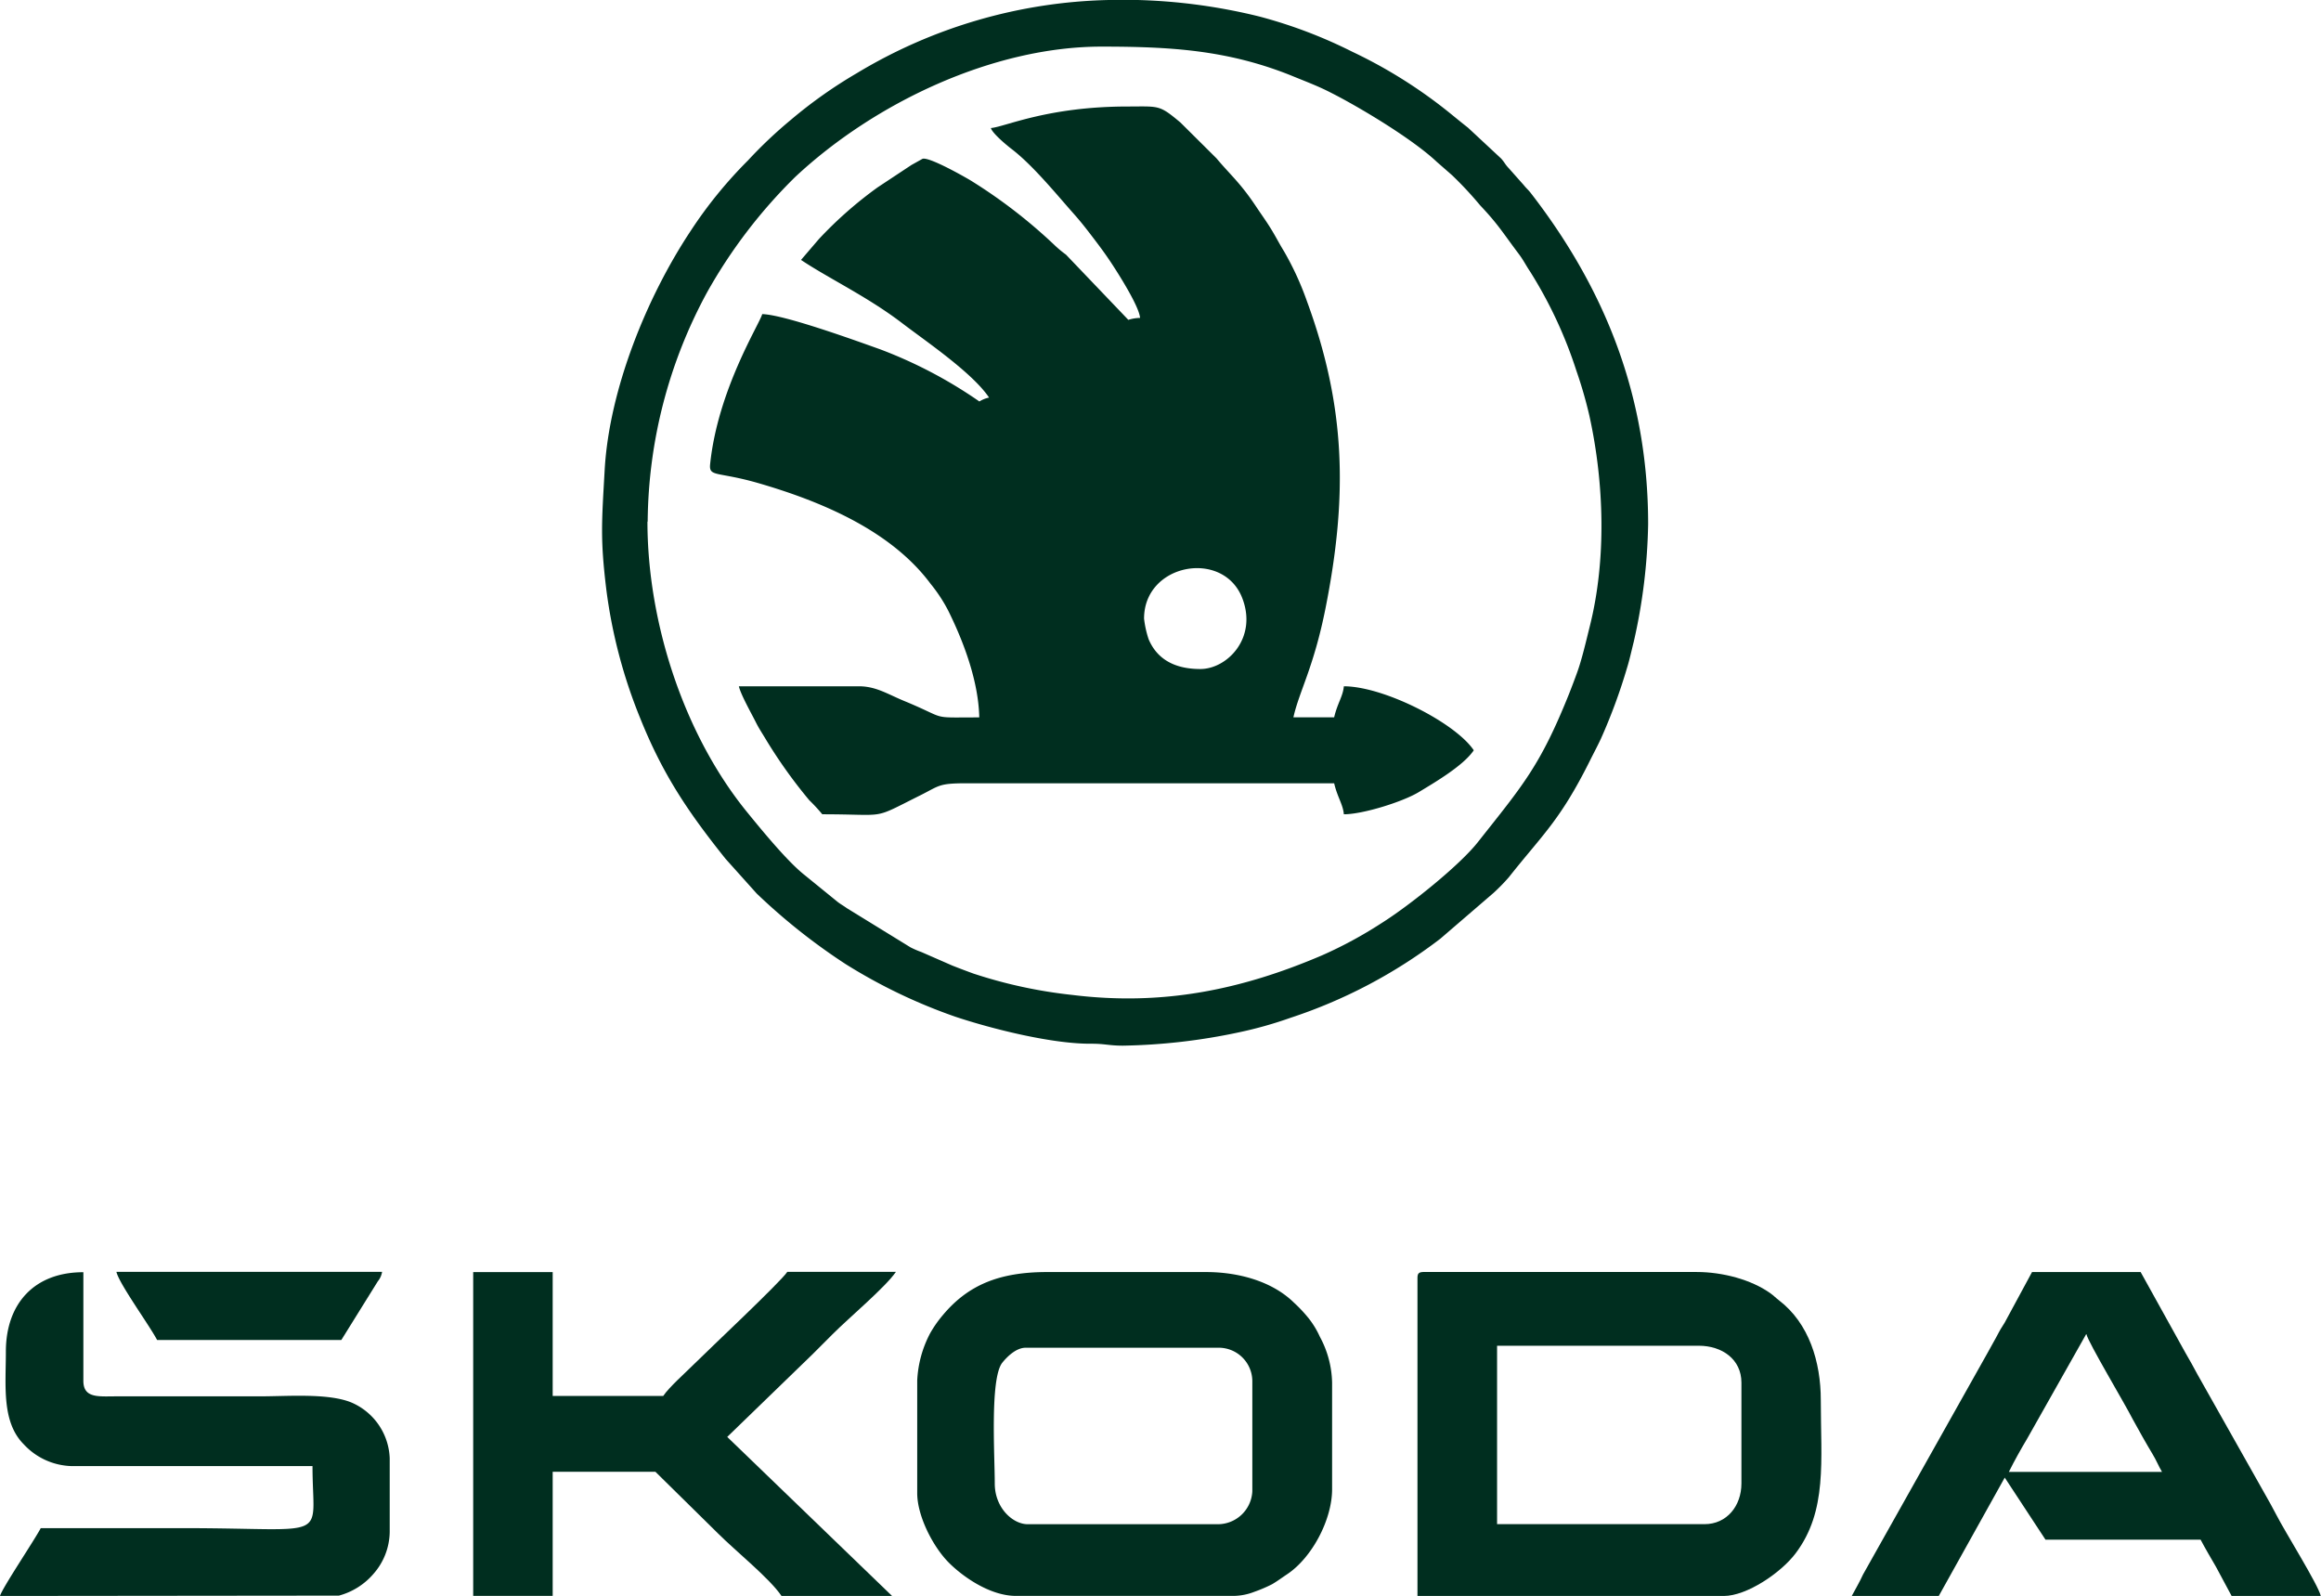
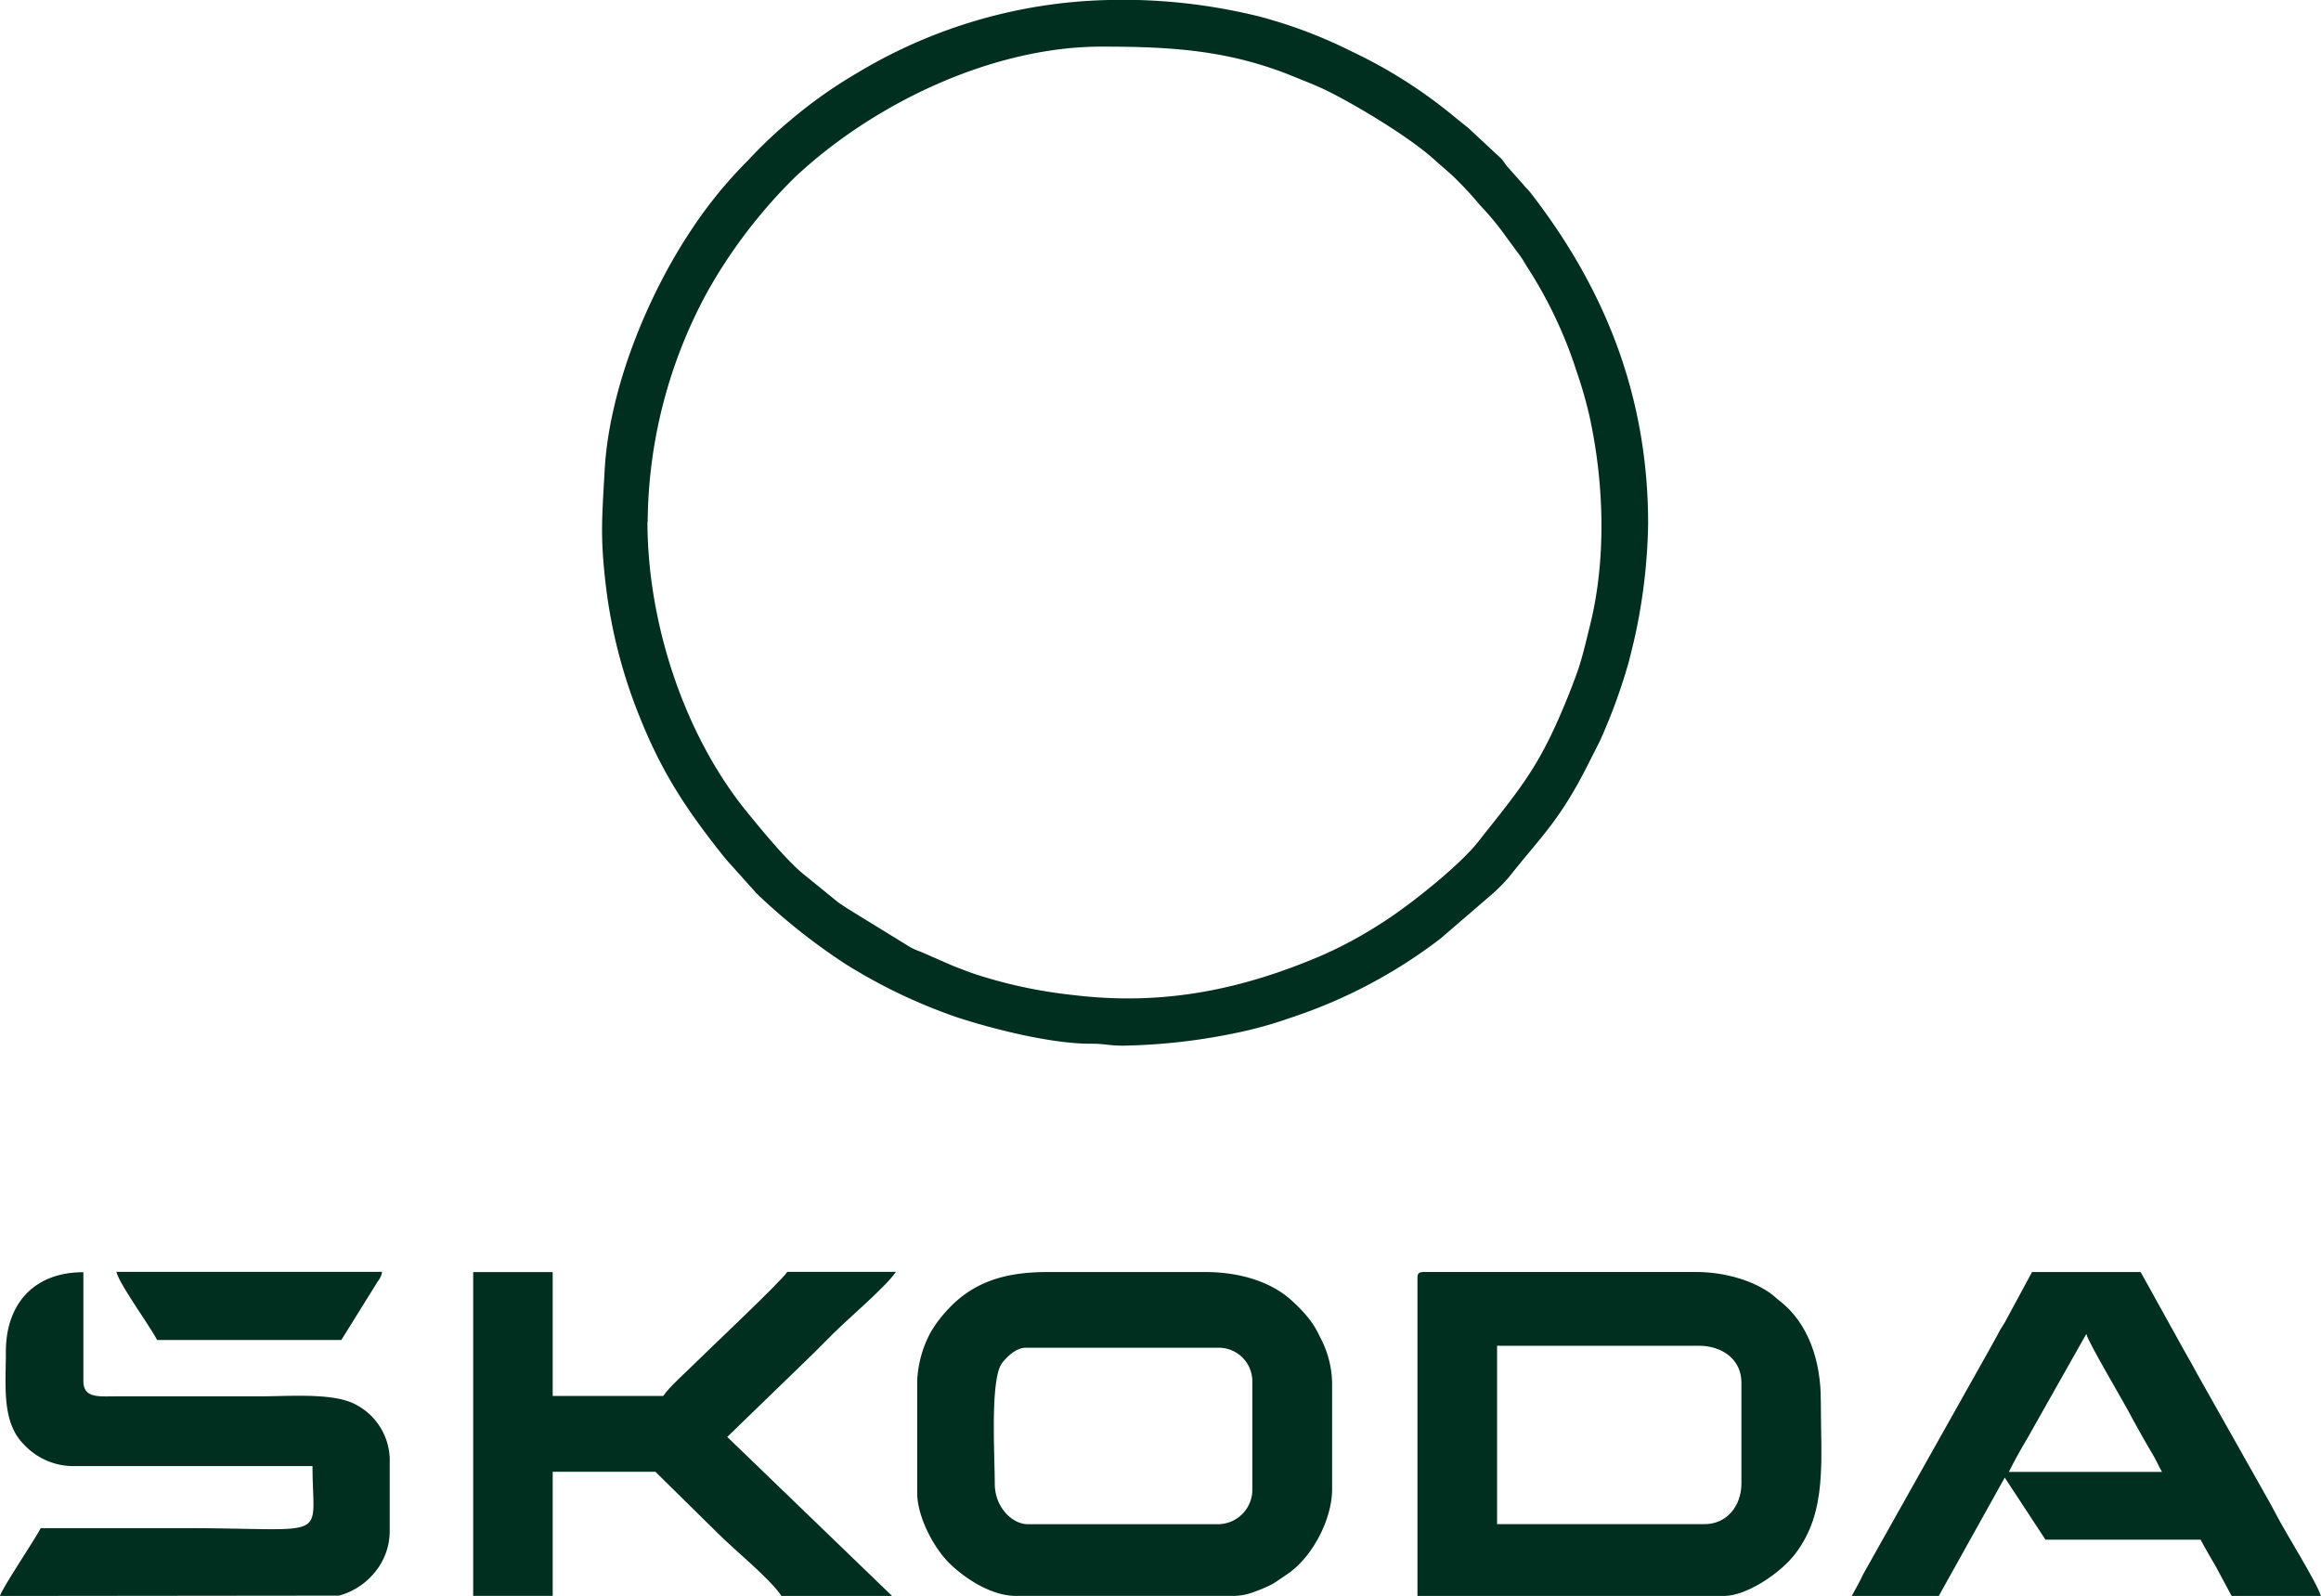
<svg xmlns="http://www.w3.org/2000/svg" viewBox="0 0 395.34 271.83">
  <defs>
    <style>.cls-1{fill:#002e1f;fill-rule:evenodd;}</style>
  </defs>
  <g id="Livello_2" data-name="Livello 2">
    <g id="Layer_1" data-name="Layer 1">
-       <path class="cls-1" d="M194.87,105.36c0-9.4,13.47-11.85,16.72-3.51,2.64,6.79-2.55,12.1-7.14,12.1-4,0-7.25-1.41-8.8-5.07a17,17,0,0,1-.78-3.52ZM168.78,21.81c.23.87,2.62,2.87,3.44,3.5,3.65,2.77,7.63,7.67,10.68,11.11,1.22,1.37,2.11,2.52,3.24,4s2,2.64,3.05,4.22,4.85,7.48,5,9.51a6.86,6.86,0,0,0-2,.33L181.57,43.37a18.52,18.52,0,0,1-1.81-1.49,88.56,88.56,0,0,0-14.34-11.09c-.88-.54-7.16-4.13-8.29-3.74l-1.88,1.05-5.76,3.81a68.43,68.43,0,0,0-10,8.8l-3.05,3.56c4.64,3.11,11.22,6.21,17.08,10.66,3.9,3,12.08,8.5,14.95,12.79a4.83,4.83,0,0,0-1.65.66,77.59,77.59,0,0,0-16.89-8.88c-4.16-1.48-16.31-5.9-20.1-6-.45,1.68-7.56,12.87-8.87,25.54-.24,2.28,1.21,1.2,8.43,3.31,10.5,3.07,22.37,8,29.13,17.1a26.22,26.22,0,0,1,3,4.57c2.67,5.39,5.15,12.06,5.28,18.17-8.71,0-5.09.38-12.74-2.78-2.82-1.16-4.82-2.51-7.72-2.52-6.83,0-13.66,0-20.49,0,.34,1.44,2.09,4.53,2.86,6.06.55,1.1.94,1.66,1.58,2.72a84.07,84.07,0,0,0,7.55,10.62,29.35,29.35,0,0,1,2.22,2.4c11.38,0,8.21,1,16.62-3.19,3.43-1.71,3.12-2.1,8.15-2.09h62.42c.55,2.37,1.51,3.6,1.65,5.28,3.29,0,10.09-2.16,12.75-3.77s7.62-4.5,9.38-7.13c-3.13-4.68-15.35-10.9-22.13-10.9-.14,1.69-1.09,2.88-1.65,5.28h-6.94c1-4.47,3.47-8.5,5.48-18.63,3.79-19.11,3.44-34.29-3.21-52.33a50.5,50.5,0,0,0-3.85-8.37c-.81-1.31-1.35-2.4-2.18-3.76s-1.68-2.52-2.51-3.77c-2.77-4.18-4.43-5.47-6.84-8.35l-6.13-6.09c-3.69-3.09-3.58-2.73-9.16-2.73C178.34,18.17,171.18,21.61,168.78,21.81Z" />
      <path class="cls-1" d="M110.32,88.85a83.08,83.08,0,0,1,10.13-39.08,87.42,87.42,0,0,1,15-19.63C149,17.47,169.18,7.94,187.61,7.94c11.63,0,21.31.55,32.14,4.85,2.41,1,4.7,1.83,6.95,3,4.72,2.38,13.84,7.83,18,11.75l2.64,2.31a62.67,62.67,0,0,1,4.78,5.13c3.07,3.24,3.84,4.64,6.58,8.28.76,1,1.25,2,1.93,3a74.58,74.58,0,0,1,7.88,16.89,73.91,73.91,0,0,1,2.22,7.69c2.52,11.48,2.91,24.49.07,35.8-.63,2.52-1.35,5.69-2.2,8-.43,1.19-.91,2.45-1.36,3.59-4.92,12.25-7.84,15.5-15.47,25.15-3.12,4-11.75,10.9-16.5,13.88a71.89,71.89,0,0,1-10.07,5.45c-13.83,5.92-27.26,8.64-42.56,6.75a81.3,81.3,0,0,1-16.84-3.64c-1.19-.43-2.45-.91-3.59-1.36l-5.28-2.31a15,15,0,0,1-1.85-.8l-10.84-6.67c-.58-.42-1.07-.68-1.57-1.07L137,149c-2.88-2.28-7.19-7.54-9.62-10.52-10.93-13.33-17.1-32.54-17.1-49.65ZM188.84,0a86.68,86.68,0,0,0-42.92,12.48,79.18,79.18,0,0,0-11.22,7.94,75.88,75.88,0,0,0-7.3,6.91,75,75,0,0,0-9.76,12C110.15,50.62,103.8,66.3,103,79.93c-.51,9.1-.78,11.79.28,20.53A87.27,87.27,0,0,0,109,122.21c3.84,9.61,8.13,16,14.58,24.06l5.31,5.92a103.82,103.82,0,0,0,15.12,12,92,92,0,0,0,18.77,9c6.29,2.09,16.53,4.65,23.16,4.58,2.25,0,3,.33,5.28.33a102.23,102.23,0,0,0,19.85-2.28,68.76,68.76,0,0,0,8.76-2.47,86.19,86.19,0,0,0,25.51-13.47l9.05-7.79a32.7,32.7,0,0,0,2.61-2.67c5.75-7.28,8.71-9.62,13.82-19.87.62-1.25,1.24-2.39,1.87-3.74a95.9,95.9,0,0,0,4.45-12.07c.42-1.33.75-2.89,1.15-4.47a97.11,97.11,0,0,0,2.44-20c0-21.6-7.21-39.87-19.95-56.34-.51-.66-.77-.82-1.24-1.41L257,28.66c-.68-.72-.68-.95-1.31-1.66l-5.64-5.25c-1.07-.84-1.85-1.48-2.93-2.36A82.65,82.65,0,0,0,230.33,8.81a81.56,81.56,0,0,0-15.83-6A97.21,97.21,0,0,0,193.78,0h-4.94Z" />
      <path class="cls-1" d="M290.32,259.6H255V229.21h34.35c4,0,7.27,2.33,7.27,6.28v17.17c0,3.87-2.52,6.94-6.28,6.94Zm-48.88-41.94v54.17h52.18c3.9,0,9.71-3.92,12.23-7.26,5.44-7.22,4.29-15.72,4.29-26.1,0-6.51-2-13.08-7.13-17-.67-.52-.82-.74-1.45-1.19-3.24-2.33-8.16-3.63-12.56-3.63H242.43C241.67,216.67,241.44,216.9,241.44,217.66Z" />
      <path class="cls-1" d="M169.44,252.67c0-4.78-.83-17.82,1.26-20.54.79-1,2.36-2.58,4-2.58h33a5.72,5.72,0,0,1,5.61,5.61V254a5.89,5.89,0,0,1-5.94,5.61H175.06c-2.56,0-5.62-2.79-5.62-6.93Zm-13.21-17.51v19.16c0,3.89,2.68,9.11,5.36,11.81,2.35,2.37,7,5.69,11.48,5.69h37a10.06,10.06,0,0,0,3.59-.7,25,25,0,0,0,3-1.28c.83-.48,1.71-1.13,2.58-1.71,4.25-2.83,7.66-9.32,7.66-14.47V235.49a17.11,17.11,0,0,0-2.09-7.82,14.92,14.92,0,0,0-1.87-3.09,24.12,24.12,0,0,0-2.56-2.73c-3.77-3.68-9.54-5.19-14.95-5.19H178.35c-8.23,0-13.5,2.25-17.76,7.34a19.82,19.82,0,0,0-2.17,3.11A19.12,19.12,0,0,0,156.23,235.16Z" />
      <path class="cls-1" d="M80.6,271.82H94.14V250.68h17.5l10.65,10.49c3,3,8.81,7.66,10.82,10.65h18.83l-28.07-27.08,14.45-14,3.47-3.47c2.93-2.93,9-8,10.82-10.65h-18.5c-1.19,1.78-13.4,13.24-15.94,15.77-1.44,1.44-4.21,3.89-5.2,5.37H94.14V216.67H80.6v55.15Z" />
      <path class="cls-1" d="M355.38,227.24c.35,1.48,6.51,11.76,7.92,14.54l1.67,3c.53.92,1.1,1.94,1.7,2.92s1,2,1.59,3H342.17c1-2,2-3.78,3.17-5.75l10-17.71Zm-40,44.58h14.86l11.23-20.15,6.94,10.57h26.42c.85,1.61,1.75,3.11,2.63,4.64l2.65,4.94h15.19c-.45-1.93-6.09-10.91-7.6-13.87-.62-1.22-1.16-2.14-1.87-3.41l-11.55-20.48c-.69-1.28-1.29-2.39-2-3.59l-7.66-13.81h-18.5l-4.64,8.58c-.35.61-.62.94-1,1.66-.67,1.31-1.31,2.34-2,3.64l-21.15,37.64C316.75,269.46,316.09,270.56,315.42,271.82Z" />
      <path class="cls-1" d="M1,230.21C1,236,.25,242.2,4.05,246a11.5,11.5,0,0,0,8.18,3.71h41c0,13,3.49,10.57-21.8,10.57H6.94C5.8,262.43.36,270.51,0,271.83l57.73-.06a11.77,11.77,0,0,0,5.88-3.7,11,11,0,0,0,2.77-7.13V248.37a10.75,10.75,0,0,0-6.64-9.54c-4-1.57-10.79-1-15.49-1H19.81c-3,0-5.61.37-5.61-2.64v-18.5C5.89,216.67,1,222,1,230.21Z" />
      <path class="cls-1" d="M26.76,228.23H58.14l6.22-10a3.33,3.33,0,0,0,.72-1.6H19.83C20.29,218.65,25.41,225.67,26.76,228.23Z" />
    </g>
  </g>
</svg>